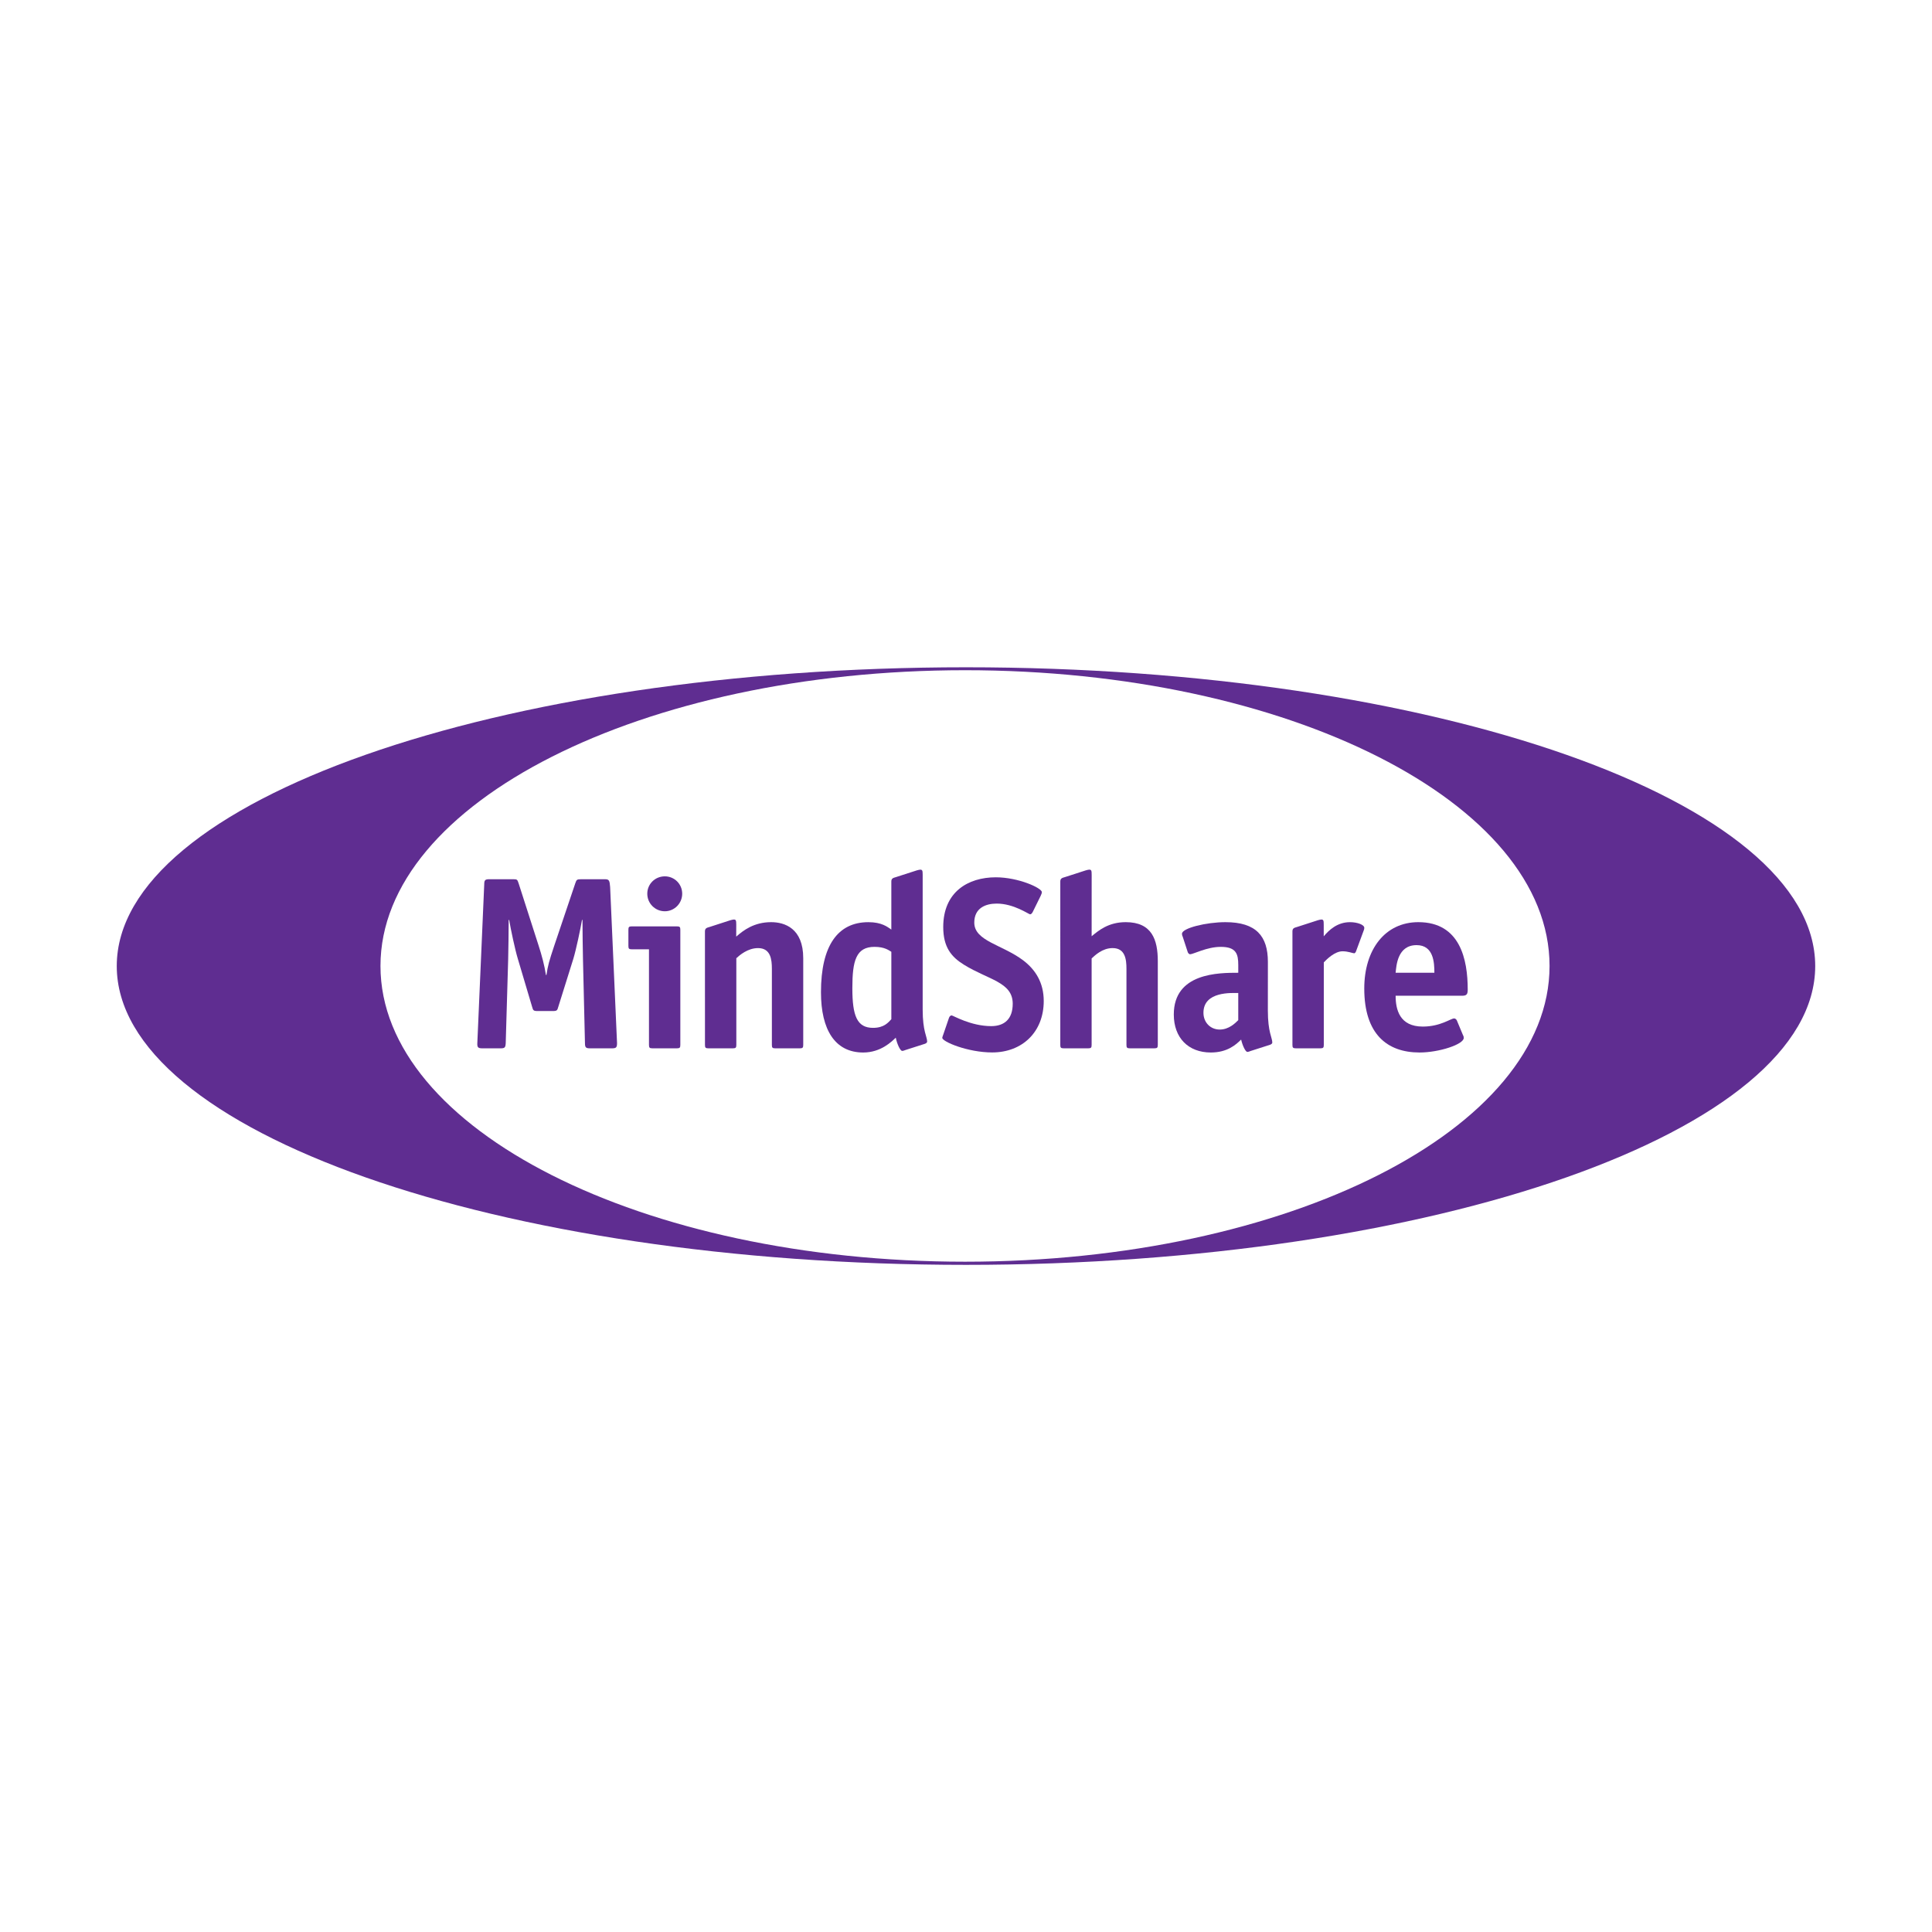
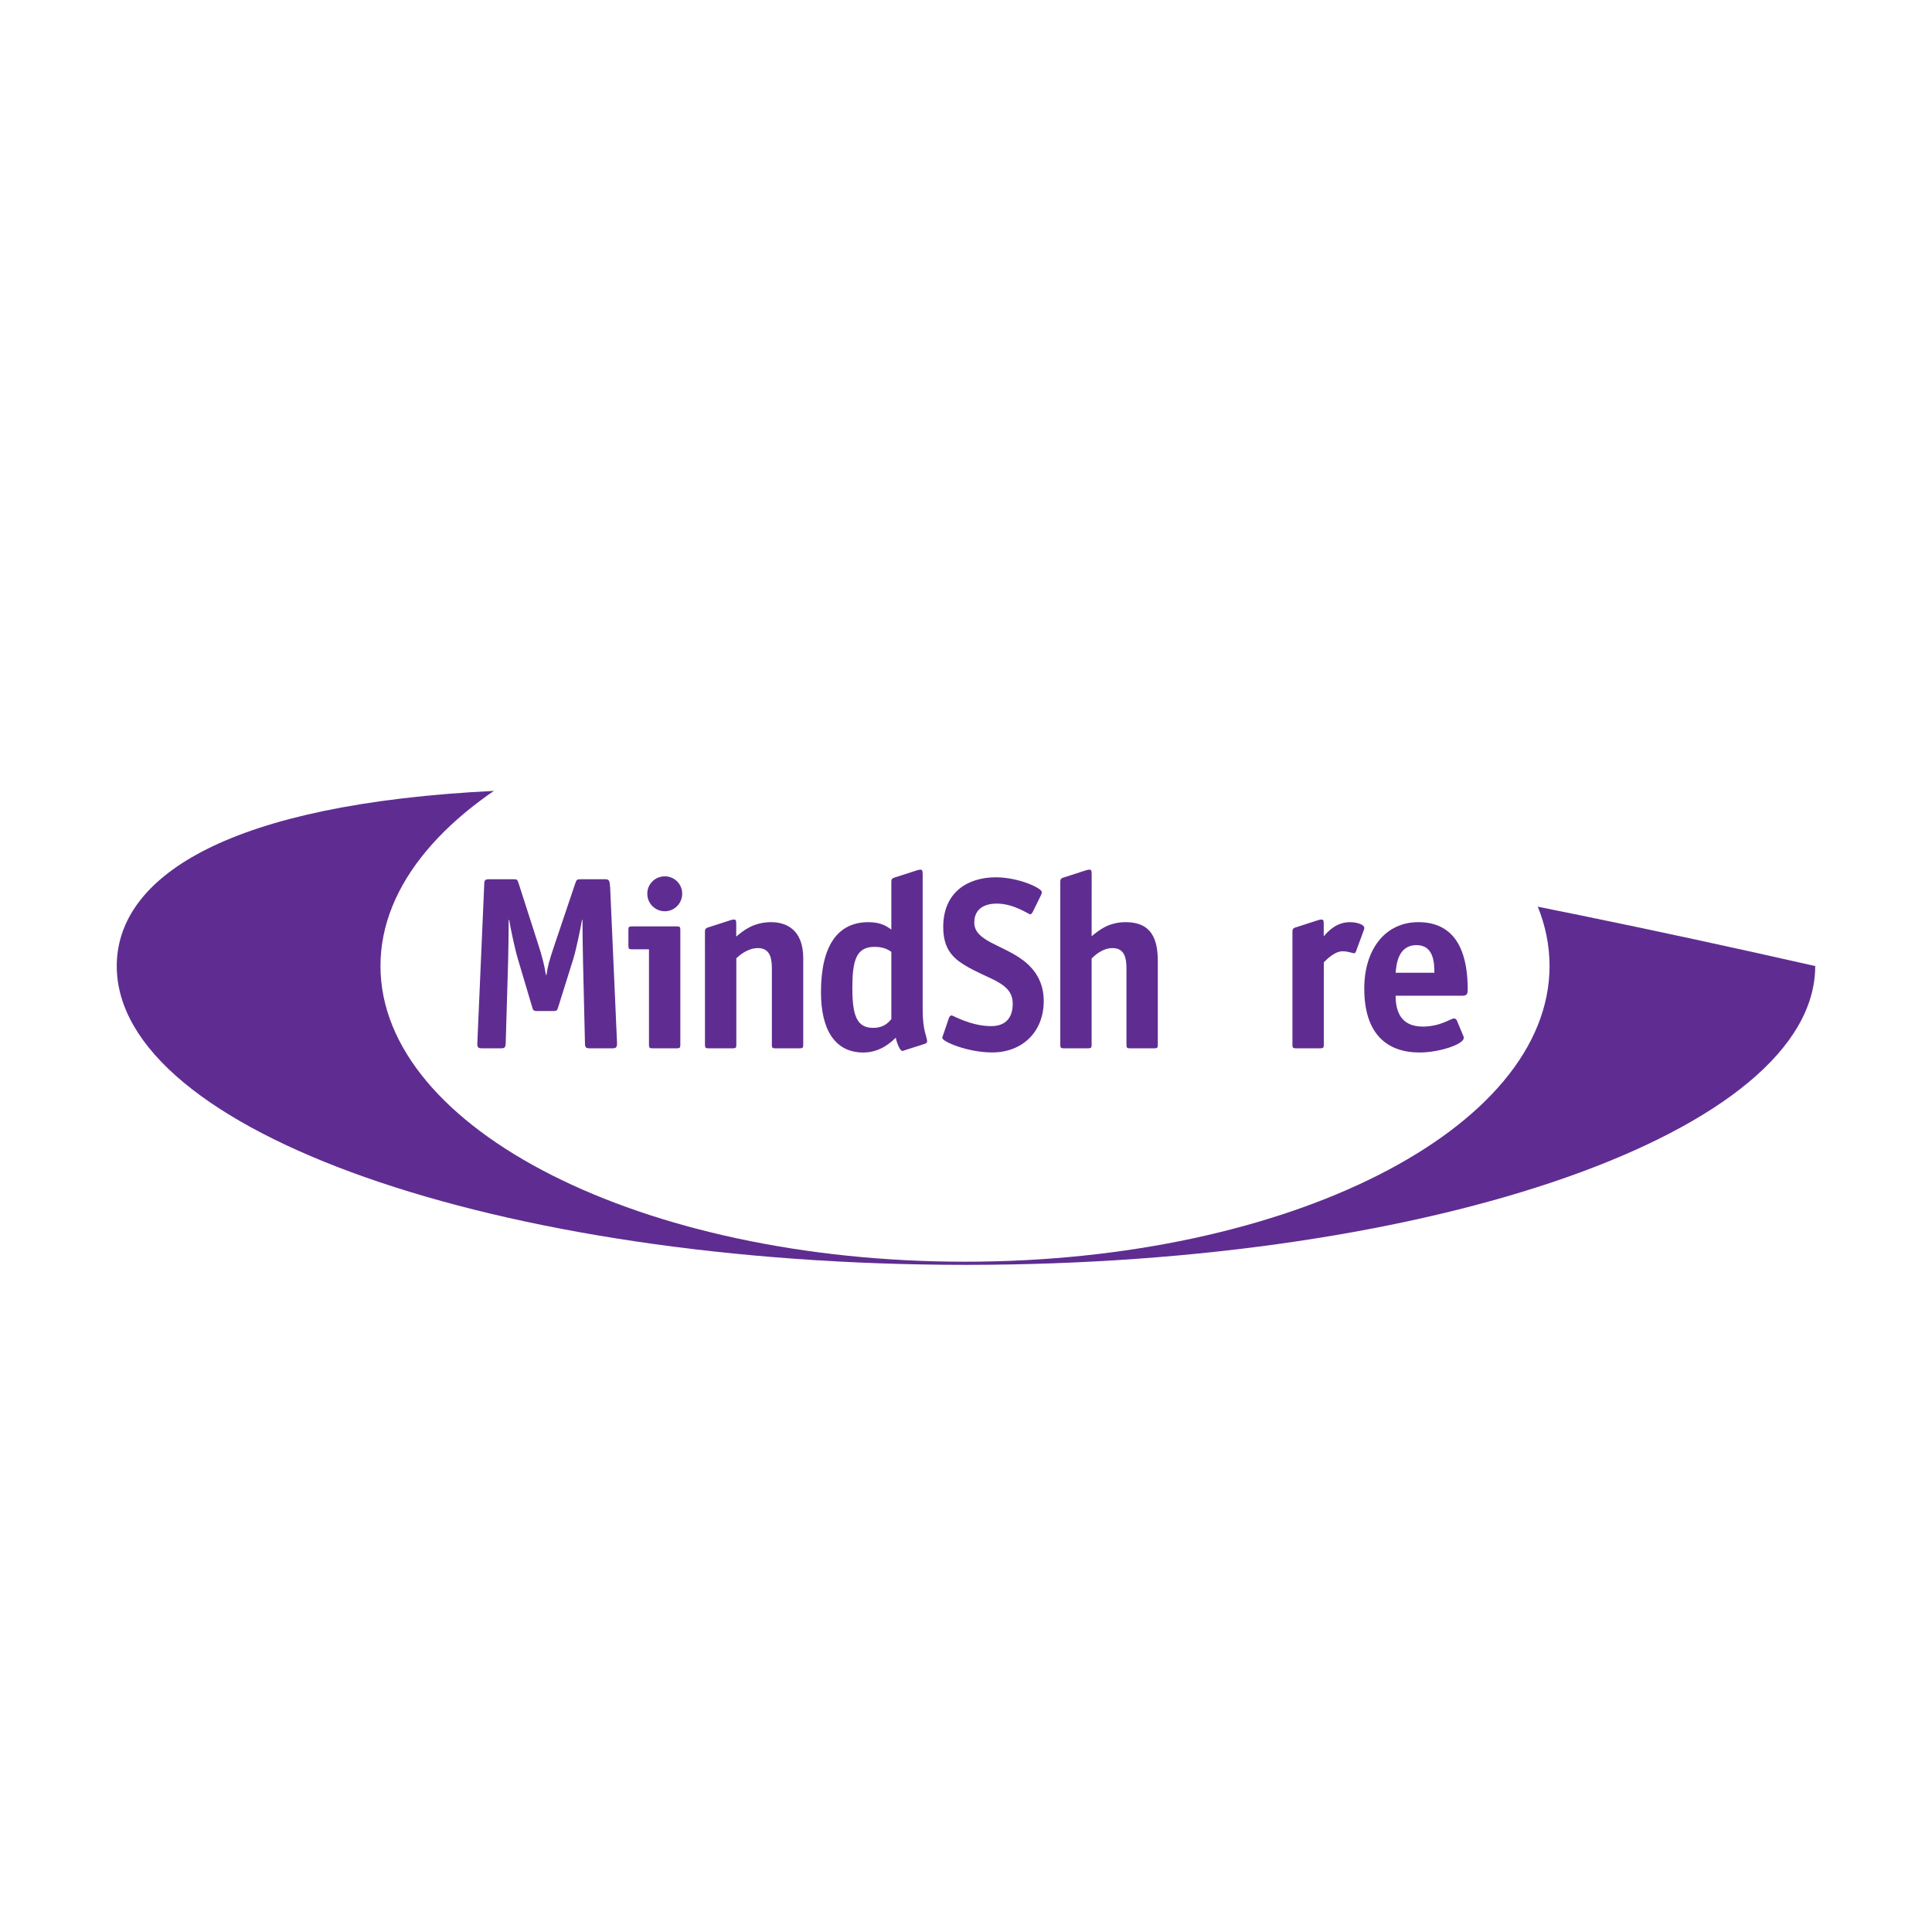
<svg xmlns="http://www.w3.org/2000/svg" version="1.0" id="Layer_1" x="0px" y="0px" width="192.756px" height="192.756px" viewBox="0 0 192.756 192.756" enable-background="new 0 0 192.756 192.756" xml:space="preserve">
  <g>
-     <polygon fill-rule="evenodd" clip-rule="evenodd" fill="#FFFFFF" points="0,0 192.756,0 192.756,192.756 0,192.756 0,0  " />
    <path fill-rule="evenodd" clip-rule="evenodd" fill="#FFFFFF" d="M184.252,96.374c0,18.205-39.342,32.96-87.872,32.96   c-48.533,0-87.876-14.756-87.876-32.96c0-18.195,39.343-32.951,87.876-32.951C144.91,63.422,184.252,78.179,184.252,96.374   L184.252,96.374z" />
-     <path fill-rule="evenodd" clip-rule="evenodd" fill="#5F2D91" d="M11.649,96.384c0,16.463,37.934,29.811,84.725,29.811   c46.794,0,84.73-13.348,84.73-29.811c0-16.462-37.936-29.809-84.73-29.809C49.583,66.576,11.649,79.922,11.649,96.384   L11.649,96.384z" />
+     <path fill-rule="evenodd" clip-rule="evenodd" fill="#5F2D91" d="M11.649,96.384c0,16.463,37.934,29.811,84.725,29.811   c46.794,0,84.73-13.348,84.73-29.811C49.583,66.576,11.649,79.922,11.649,96.384   L11.649,96.384z" />
    <path fill-rule="evenodd" clip-rule="evenodd" fill="#FFFFFF" d="M154.599,96.374c0,16.296-26.111,29.507-58.317,29.507   c-32.211,0-58.322-13.211-58.322-29.507c0-16.295,26.111-29.507,58.322-29.507C128.487,66.866,154.599,80.079,154.599,96.374   L154.599,96.374z" />
    <path fill-rule="evenodd" clip-rule="evenodd" fill="#5F2D91" d="M90.332,104.762c-0.1,0.041-0.225,0.086-0.323,0.086   c-0.194,0-0.514-0.699-0.638-1.318c-0.392,0.371-1.476,1.479-3.25,1.479c-2.808,0-4.213-2.266-4.213-6.01   c0-4.655,1.676-6.994,4.73-6.994c1.329,0,1.896,0.466,2.29,0.739v-4.791c0-0.314,0.173-0.363,0.467-0.446l2.069-0.668   c0.092-0.034,0.297-0.073,0.346-0.073c0.216,0,0.245,0.099,0.245,0.518v13.44c0,2.176,0.446,2.703,0.446,3.193   c0,0.102-0.1,0.174-0.224,0.223L90.332,104.762L90.332,104.762z M88.928,94.959c-0.221-0.123-0.64-0.491-1.674-0.491   c-1.847,0-2.215,1.379-2.215,4.112c0,2.785,0.467,3.969,2.067,3.969c1.108,0,1.527-0.547,1.823-0.863V94.959L88.928,94.959z" />
    <path fill-rule="evenodd" clip-rule="evenodd" fill="#5F2D91" d="M105.785,104.244c0,0.273,0.048,0.348,0.345,0.348h2.438   c0.295,0,0.344-0.074,0.344-0.348v-8.62c0.32-0.294,1.062-1.033,2.095-1.033c1.256,0,1.38,1.131,1.38,2.068v7.585   c0,0.273,0.047,0.348,0.343,0.348h2.442c0.292,0,0.342-0.074,0.342-0.348v-8.348c0-2.144-0.59-3.892-3.201-3.892   c-1.749,0-2.735,0.862-3.4,1.405l0.003-6.126c0-0.419-0.029-0.518-0.245-0.518c-0.049,0-0.255,0.039-0.346,0.073l-2.068,0.668   c-0.296,0.083-0.471,0.132-0.471,0.446V104.244L105.785,104.244z" />
    <path fill-rule="evenodd" clip-rule="evenodd" fill="#5F2D91" d="M103.04,90.979c-0.072,0.146-0.17,0.243-0.265,0.243   c-0.141,0-1.618-1.071-3.333-1.071c-1.099,0-2.238,0.438-2.238,1.895c0,1.849,2.785,2.191,4.882,3.77   c1.216,0.926,2.047,2.211,2.047,4.057c0,3.088-2.141,5.129-5.144,5.129c-2.43,0-4.978-1.068-4.978-1.457   c0-0.072,0.07-0.242,0.12-0.389l0.549-1.605c0.046-0.146,0.164-0.244,0.261-0.244c0.143,0,1.905,1.07,3.952,1.07   c1.335,0,2.146-0.729,2.146-2.236c0-2.162-2.43-2.381-4.86-3.886c-1.263-0.779-2.073-1.752-2.073-3.768   c0-3.501,2.48-4.958,5.241-4.958c2.264,0,4.6,1.069,4.6,1.482c0,0.073-0.025,0.17-0.119,0.365L103.04,90.979L103.04,90.979z" />
    <path fill-rule="evenodd" clip-rule="evenodd" fill="#5F2D91" d="M145.966,103.285c0.05,0.072,0.073,0.174,0.073,0.27   c0,0.643-2.461,1.453-4.407,1.453c-3.252,0-5.519-1.846-5.519-6.379c0-3.916,2.091-6.625,5.394-6.625   c4.187,0,4.928,3.745,4.928,6.725c0,0.467-0.102,0.617-0.567,0.617h-6.626c0,1.377,0.396,3.076,2.709,3.076   c1.773,0,2.783-0.812,3.129-0.812c0.124,0,0.221,0.1,0.269,0.195L145.966,103.285L145.966,103.285z M143.108,97.053   c0-1.01-0.073-2.757-1.774-2.757c-1.921,0-2.018,2.067-2.093,2.757H143.108L143.108,97.053z" />
    <path fill-rule="evenodd" clip-rule="evenodd" fill="#5F2D91" d="M67.877,104.244c0,0.273-0.049,0.348-0.344,0.348h-2.438   c-0.296,0-0.346-0.074-0.346-0.348v-9.531h-1.708c-0.296,0-0.345-0.072-0.345-0.344v-1.6c0-0.271,0.048-0.346,0.345-0.346h4.492   c0.295,0,0.344,0.074,0.344,0.346V104.244L67.877,104.244z" />
    <path fill-rule="evenodd" clip-rule="evenodd" fill="#5F2D91" d="M66.331,90.917c-0.97,0-1.751-0.781-1.751-1.752   c0-0.972,0.782-1.732,1.751-1.732c0.951,0,1.732,0.76,1.732,1.732C68.063,90.136,67.282,90.917,66.331,90.917L66.331,90.917z" />
    <path fill-rule="evenodd" clip-rule="evenodd" fill="#5F2D91" d="M61.562,104.074c0,0.443-0.098,0.518-0.515,0.518h-2.167   c-0.419,0-0.518-0.074-0.518-0.518l-0.198-8.349c-0.023-0.889-0.049-3.055-0.049-3.942h-0.05c-0.146,0.887-0.59,2.979-0.861,3.869   l-1.503,4.799c-0.099,0.348-0.124,0.42-0.541,0.42h-1.529c-0.417,0-0.443-0.072-0.542-0.42l-1.427-4.799   c-0.272-0.889-0.715-2.982-0.862-3.869h-0.05c0,0.887-0.025,3.053-0.05,3.942l-0.244,8.349c-0.024,0.443-0.1,0.518-0.518,0.518   h-1.798c-0.418,0-0.542-0.074-0.517-0.518l0.689-15.837c0-0.443,0.1-0.516,0.518-0.516h2.365c0.394,0,0.418,0.023,0.542,0.393   l1.993,6.205c0.321,0.987,0.593,1.999,0.738,2.959h0.051c0.149-0.961,0.247-1.333,0.79-2.959l2.092-6.205   c0.123-0.345,0.149-0.393,0.591-0.393h2.363c0.419,0,0.469,0.123,0.519,0.787L61.562,104.074L61.562,104.074z" />
-     <path fill-rule="evenodd" clip-rule="evenodd" fill="#5F2D91" d="M123.541,99.074c-0.617,0-3.473-0.197-3.473,1.971   c0,0.957,0.688,1.674,1.625,1.674c0.912,0,1.551-0.641,1.848-0.938V99.074L123.541,99.074z M126.494,100.82   c0,2.176,0.443,2.705,0.443,3.197c0,0.098-0.098,0.17-0.222,0.219l-1.946,0.623c-0.101,0.043-0.227,0.088-0.323,0.088   c-0.184,0-0.485-0.637-0.618-1.23c-0.52,0.518-1.384,1.291-3.022,1.291c-2.265,0-3.696-1.479-3.696-3.791   c0-4.164,4.487-4.164,6.432-4.164V96.29c0-1.11-0.197-1.821-1.751-1.821c-1.379,0-2.731,0.737-3.052,0.737   c-0.124,0-0.224-0.146-0.249-0.247l-0.491-1.503c-0.052-0.097-0.073-0.194-0.073-0.294c0-0.568,2.438-1.158,4.335-1.158   c3.077,0,4.236,1.405,4.236,3.965L126.494,100.82L126.494,100.82z" />
    <path fill-rule="evenodd" clip-rule="evenodd" fill="#5F2D91" d="M70.335,104.244c0,0.273,0.049,0.348,0.344,0.348h2.439   c0.295,0,0.346-0.074,0.346-0.348V95.6c0.32-0.294,1.131-1.008,2.167-1.008c1.255,0,1.379,1.131,1.379,2.068v7.585   c0,0.273,0.048,0.348,0.345,0.348h2.438c0.295,0,0.346-0.074,0.346-0.348V95.6c0-2.979-1.848-3.596-3.203-3.596   c-1.705,0-2.766,0.813-3.484,1.443l0.004-1.191c0-0.419-0.028-0.515-0.243-0.515c-0.049,0-0.254,0.038-0.345,0.071l-2.069,0.67   c-0.295,0.083-0.466,0.13-0.466,0.444L70.335,104.244L70.335,104.244z" />
    <path fill-rule="evenodd" clip-rule="evenodd" fill="#5F2D91" d="M132.076,96.017c0.32-0.341,1.108-1.107,1.869-1.107   c0.567,0,1.011,0.199,1.16,0.199c0.099,0,0.172-0.149,0.196-0.224l0.762-2.067c0.026-0.049,0.052-0.149,0.052-0.247   c0-0.319-0.716-0.566-1.428-0.566c-1.262,0-2.089,0.782-2.619,1.412v-1.16c0-0.419-0.027-0.515-0.243-0.515   c-0.049,0-0.253,0.038-0.343,0.071l-2.071,0.67c-0.296,0.083-0.465,0.13-0.465,0.444v11.317c0,0.273,0.05,0.348,0.344,0.348h2.44   c0.295,0,0.346-0.074,0.346-0.348V96.017L132.076,96.017z" />
  </g>
</svg>